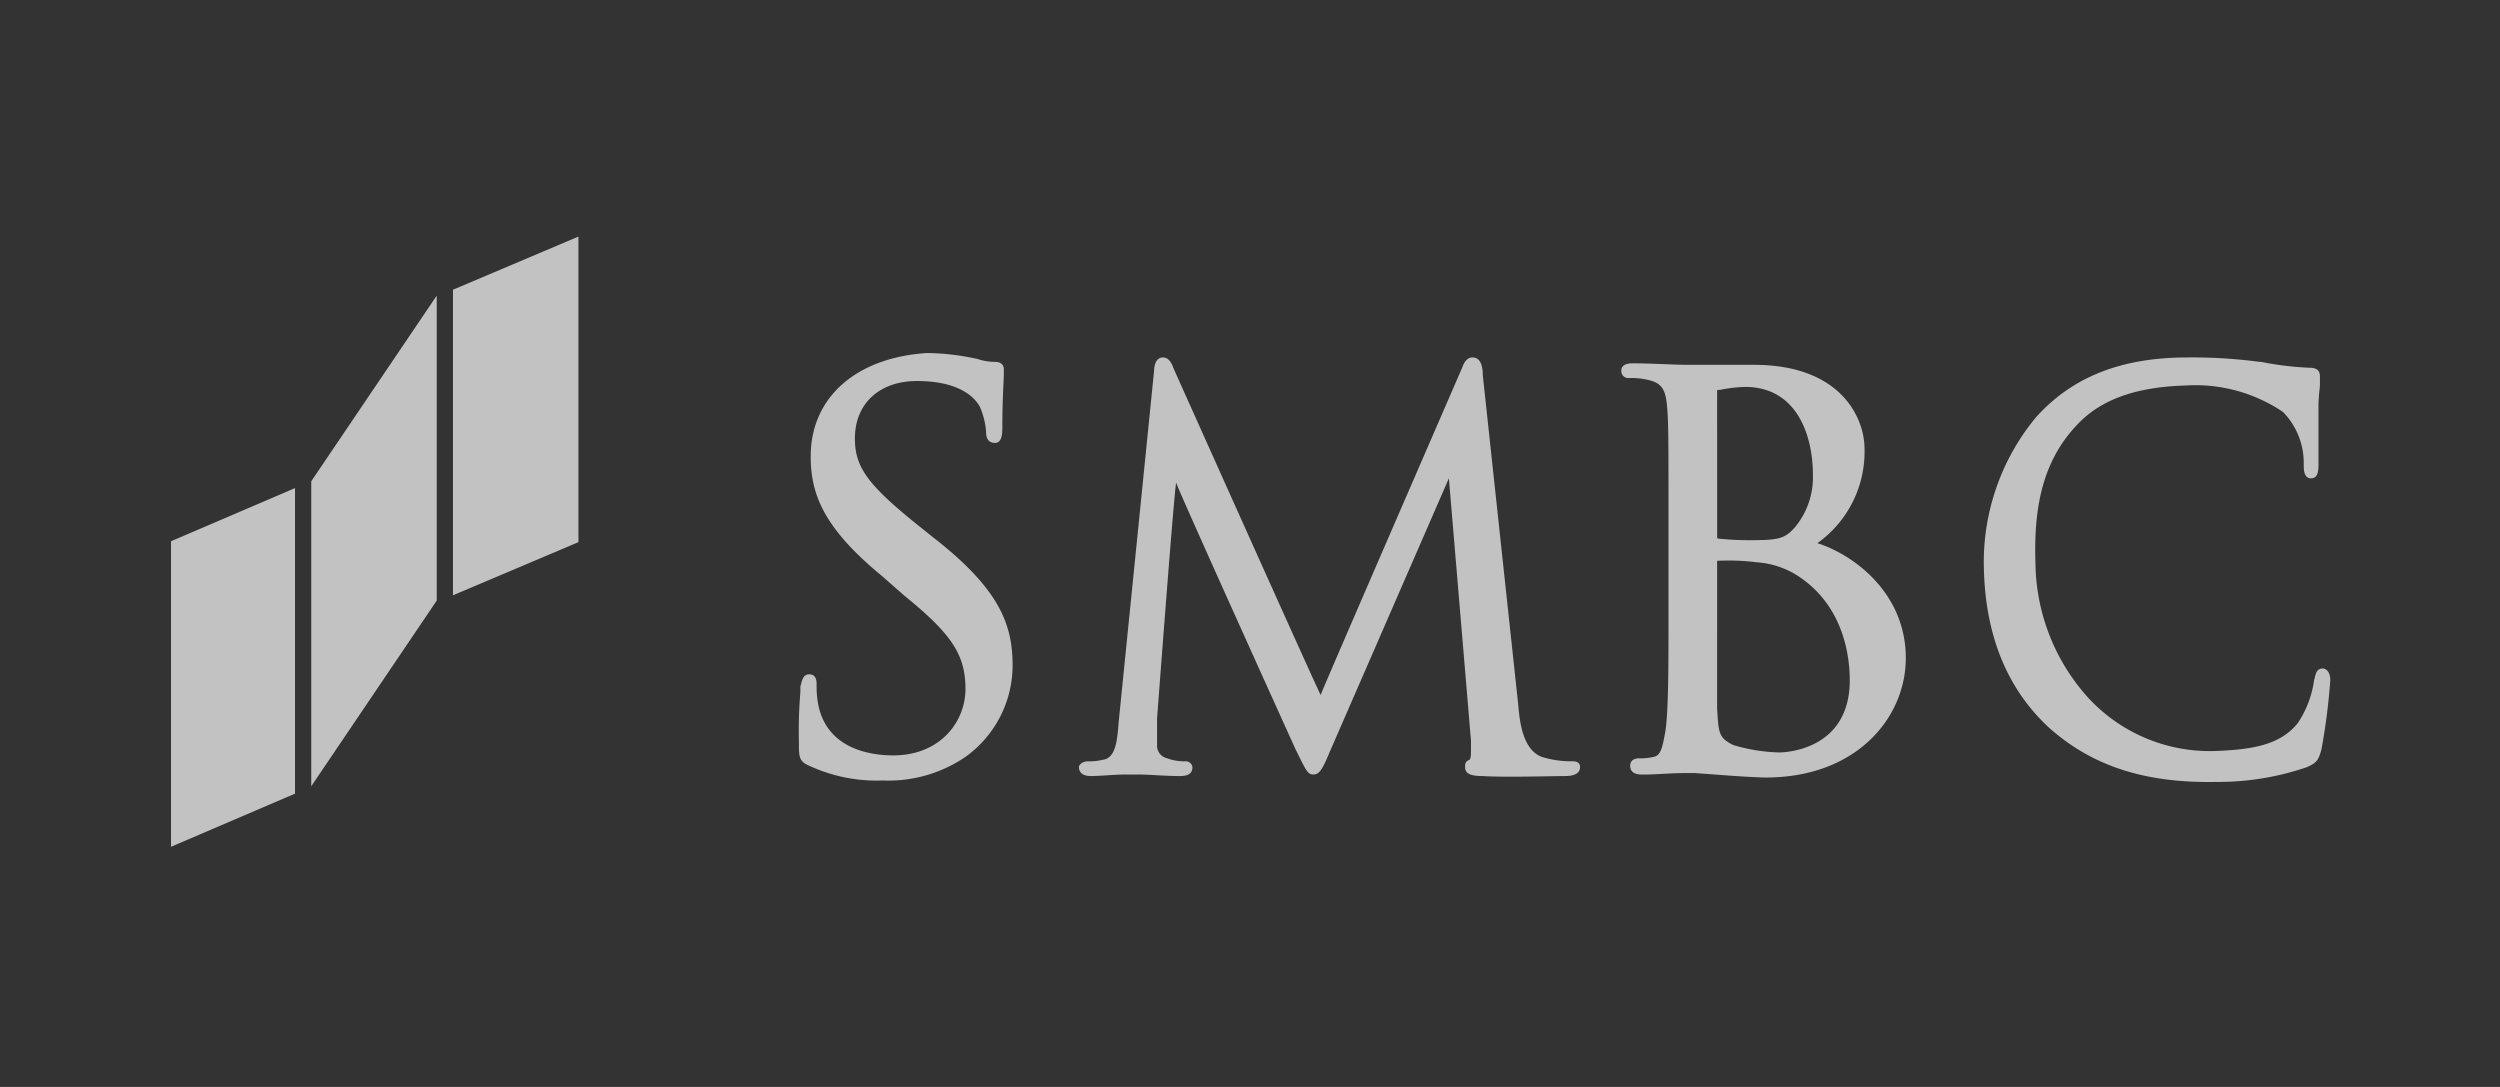
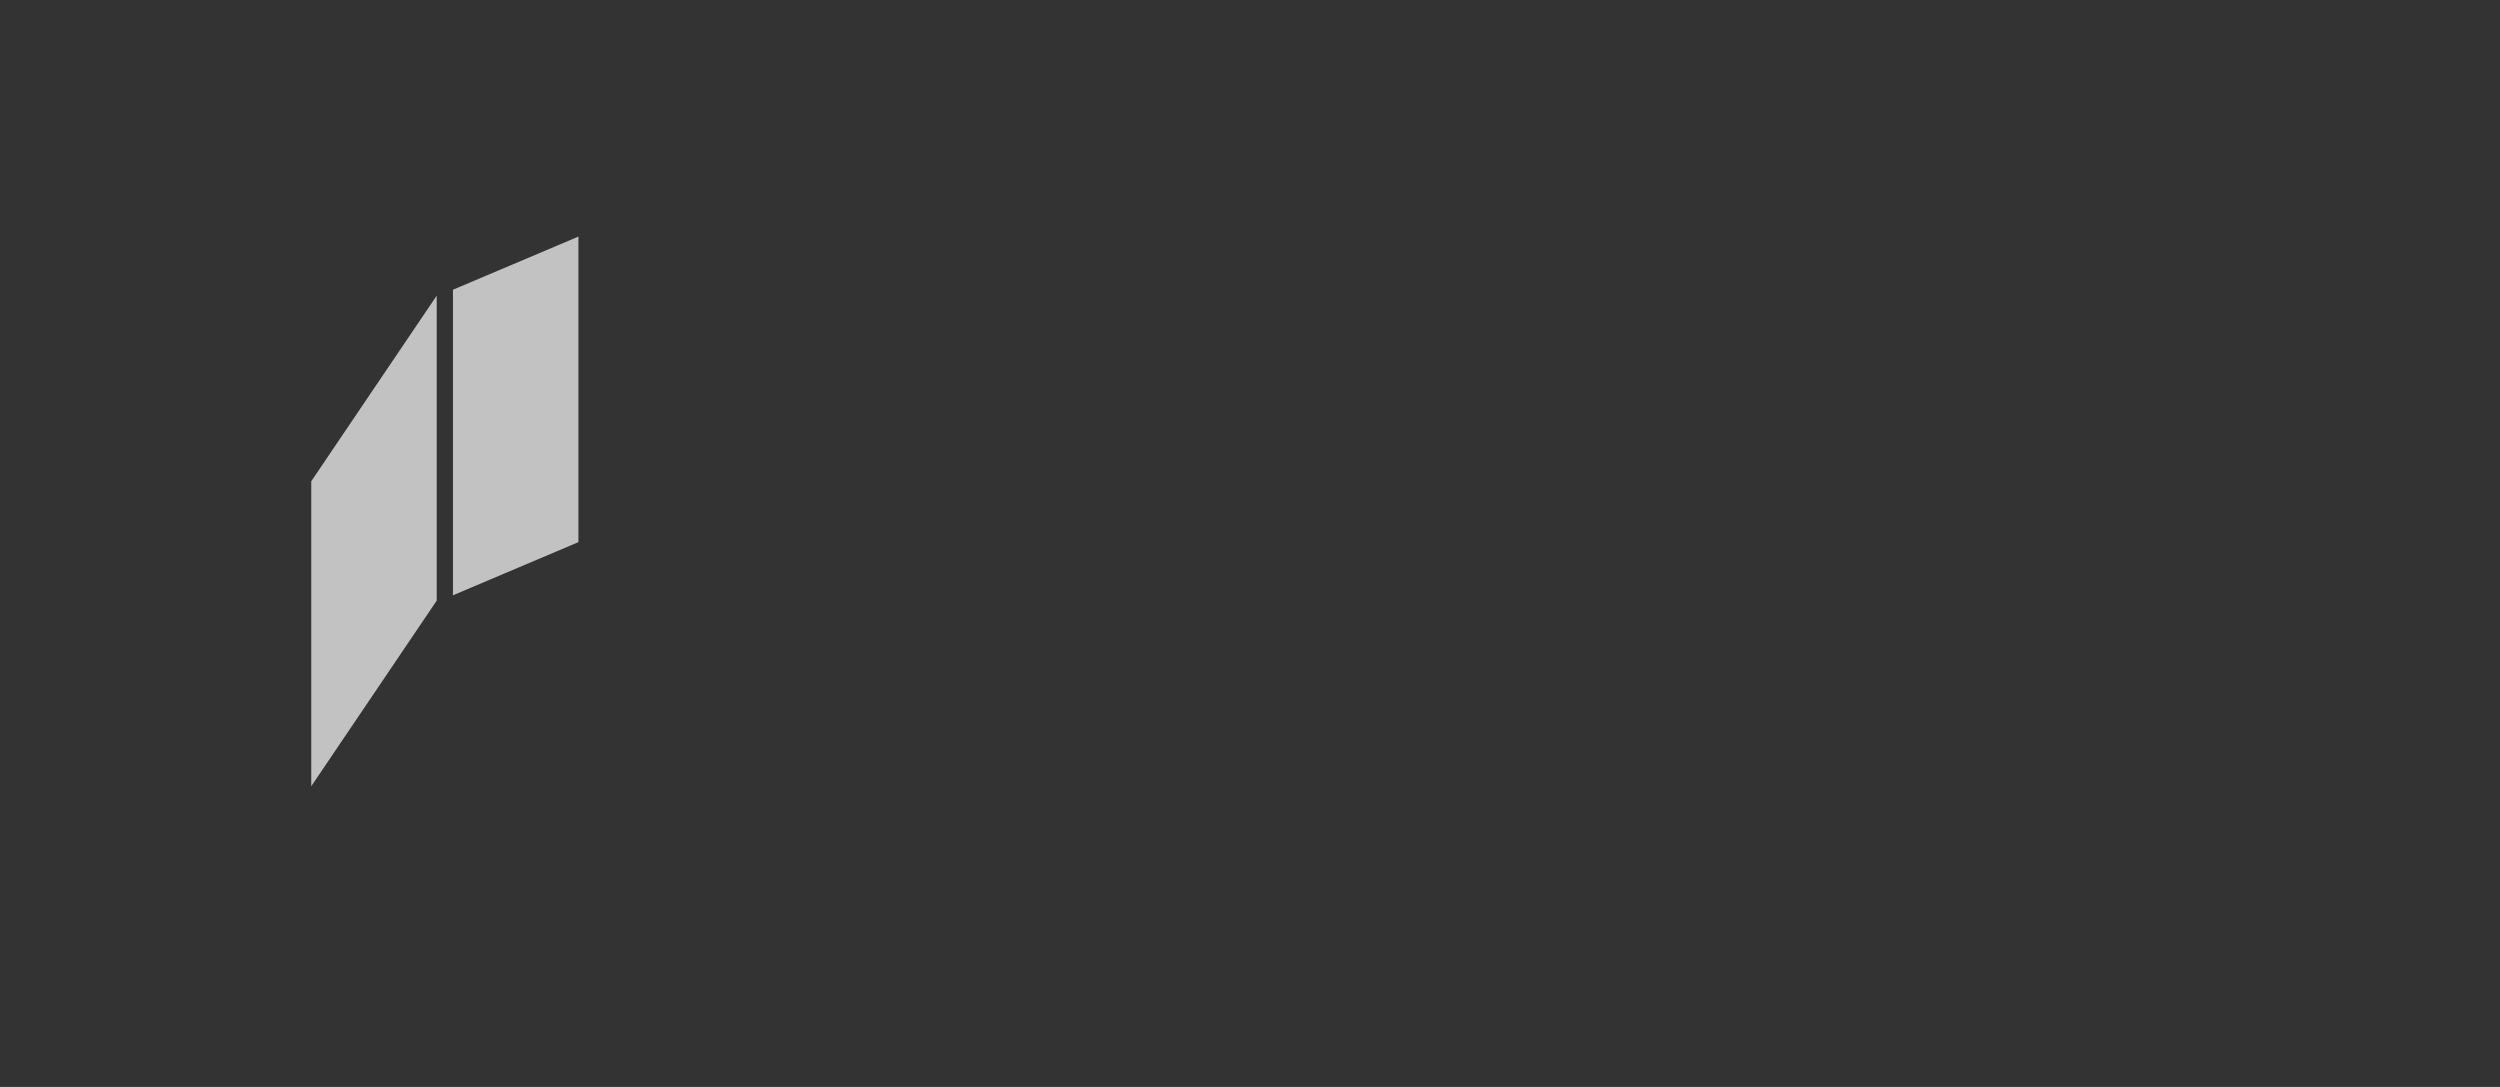
<svg xmlns="http://www.w3.org/2000/svg" width="230" height="100" viewBox="0 0 230 100">
  <rect x="0" y="0" width="230" height="100" fill="#333333" stroke="none" />
  <defs>
    <clipPath id="clip-path">
-       <rect id="Rectangle_4" data-name="Rectangle 4" width="198.65" height="56.137" fill="#fff" />
-     </clipPath>
+       </clipPath>
  </defs>
  <g id="SMBC" transform="translate(19390 18850)">
    <rect id="Rectangle_1967" data-name="Rectangle 1967" width="230" height="100" transform="translate(-19390 -18850)" fill="none" />
    <g id="SMBC_Logo" data-name="SMBC Logo" transform="translate(-19374.266 -18828.234)" opacity="0.7">
-       <path id="Path_8" data-name="Path 8" d="M0,21.989V50.1l11.407-4.889V17.1Z" transform="translate(0 6.038)" fill="#fff" />
      <path id="Path_9" data-name="Path 9" d="M30.643,0,19.1,4.889V33l11.543-4.889Z" transform="translate(6.838 0)" fill="#fff" />
      <path id="Path_10" data-name="Path 10" d="M9.5,21.079V49.137L21.043,32.058V4Z" transform="translate(3.401 1.432)" fill="#fff" />
      <g id="Group_6" data-name="Group 6" transform="translate(0 0)">
        <g id="Group_5" data-name="Group 5" clip-path="url(#clip-path)">
          <path id="Path_11" data-name="Path 11" d="M43.685,17.392c0,3.39,1.085,6.509,6.509,10.983l2.17,1.9c4.339,3.526,5.56,5.424,5.56,8.543,0,2.983-2.305,6.1-6.644,6.1-1.763,0-6.1-.407-6.915-4.746a9,9,0,0,1-.136-1.763c0-.271,0-.949-.678-.949s-.678.814-.814,1.085v.542A42.394,42.394,0,0,0,42.6,43.7c0,1.356,0,1.763.949,2.17a14.757,14.757,0,0,0,6.78,1.356,12.557,12.557,0,0,0,7.593-2.17,10.37,10.37,0,0,0,4.339-8.407c0-3.8-1.22-7.051-7.322-11.8l-1.356-1.085c-4.746-3.8-5.831-5.424-5.831-8,0-3.254,2.305-5.288,5.7-5.288,4.068,0,5.424,1.627,5.831,2.441a7.128,7.128,0,0,1,.542,2.305c0,.407.136.949.814.949s.678-.949.678-1.492c0-2.576.136-4.2.136-4.882V9.392c0-.407-.271-.678-.814-.678a5.238,5.238,0,0,1-1.627-.271A22.647,22.647,0,0,0,54.4,7.9c-6.509.407-10.712,4.068-10.712,9.492" transform="translate(15.165 2.812)" fill="#fff" />
          <path id="Path_12" data-name="Path 12" d="M96.855,9.149s-13.017,29.967-13.017,30.1c-.136-.136-13.56-30.1-13.56-30.1-.136-.407-.407-.949-.949-.949-.678,0-.814.814-.814,1.22L65.261,41.693c-.136,1.763-.271,3.39-1.492,3.526a5.087,5.087,0,0,1-1.356.136c-.407,0-.814.271-.814.542s.136.814,1.085.814c.814,0,2.305-.136,2.848-.136h1.9c.542,0,2.17.136,3.39.136.407,0,1.22,0,1.22-.814a.62.62,0,0,0-.678-.542,4.376,4.376,0,0,1-1.627-.271,1.188,1.188,0,0,1-.949-1.22V41.421s1.627-21.7,1.763-21.7c-.136,0,10.983,24.543,10.983,24.543.949,1.9,1.085,2.305,1.627,2.305s.814-.407,1.492-2.034L95.635,19.319l2.034,24.136v.814c0,.407,0,.814-.136.949-.407.136-.407.407-.407.678,0,.678.678.814,1.627.814,1.763.136,6.644,0,7.593,0,1.22,0,1.356-.542,1.356-.814,0-.136,0-.542-.678-.542a9.163,9.163,0,0,1-2.848-.407c-1.763-.678-2.034-3.254-2.17-4.882L98.754,9.827c0-.678-.136-1.627-.949-1.627-.542,0-.814.542-.949.949" transform="translate(21.928 2.919)" fill="#fff" />
          <path id="Path_13" data-name="Path 13" d="M107.214,11.176c0-.136,0-.136.271-.136a13.359,13.359,0,0,1,2.305-.271c4.61,0,6.237,4.2,6.237,8.136a7.2,7.2,0,0,1-1.627,4.746c-.949,1.085-1.492,1.22-4.2,1.22-1.763,0-2.576-.136-2.848-.136a.133.133,0,0,1-.136-.136Zm-.407-2.441h-2.441c-1.085,0-3.254-.136-4.882-.136-.271,0-1.085,0-1.085.678a.641.641,0,0,0,.678.678,6.6,6.6,0,0,1,1.627.136c1.356.271,1.763.814,1.9,2.441.136,1.492.136,2.983.136,10.577v8.678c0,4.61,0,8.543-.271,10.577-.271,1.492-.407,2.305-1.085,2.441a5.617,5.617,0,0,1-1.356.136c-.542,0-.814.271-.814.678,0,.814.814.814,1.22.814,1.085,0,2.576-.136,3.661-.136h1.085l1.9.136c1.627.136,3.932.271,4.61.271,8.407,0,12.882-5.559,12.882-10.983,0-5.966-4.746-9.492-8.136-10.577a10.318,10.318,0,0,0,4.339-8.678c0-2.848-2.17-7.729-10.17-7.729h-3.8m1.9,34.984c-1.356-.678-1.356-1.085-1.492-3.39V26.77a20.386,20.386,0,0,1,3.661.136,7.969,7.969,0,0,1,3.932,1.356c4.2,2.848,4.61,7.593,4.61,9.492,0,6.373-5.831,6.644-6.509,6.644a16.041,16.041,0,0,1-4.2-.678" transform="translate(35.028 3.061)" fill="#fff" />
          <path id="Path_14" data-name="Path 14" d="M127.749,13.759A20.891,20.891,0,0,0,123,27.59c.136,6.237,2.17,11.119,5.966,14.645,3.932,3.526,8.814,5.153,15.458,5.017A25.146,25.146,0,0,0,152.7,45.9c.949-.407,1.085-.678,1.356-1.627a57.832,57.832,0,0,0,.814-6.373c0-.949-.542-1.085-.678-1.085-.678,0-.678.678-.814,1.085a9.4,9.4,0,0,1-1.492,3.932c-1.627,2.034-4.2,2.441-7.593,2.576a15.218,15.218,0,0,1-11.8-5.017,18.757,18.757,0,0,1-4.746-12.2c-.136-4.2.271-8.949,3.661-12.611,2.17-2.441,5.424-3.661,10.17-3.8a14.409,14.409,0,0,1,8.949,2.441,6.7,6.7,0,0,1,1.9,4.746c0,.542,0,1.356.678,1.356s.678-.814.678-1.356V12.81c0-1.085.136-1.763.136-2.17V9.963c0-.542-.271-.814-.949-.814a28.6,28.6,0,0,1-4.475-.542h-.136a46.575,46.575,0,0,0-6.644-.407c-6.237,0-10.712,1.9-13.966,5.559" transform="translate(43.782 2.919)" fill="#fff" />
        </g>
      </g>
    </g>
  </g>
</svg>